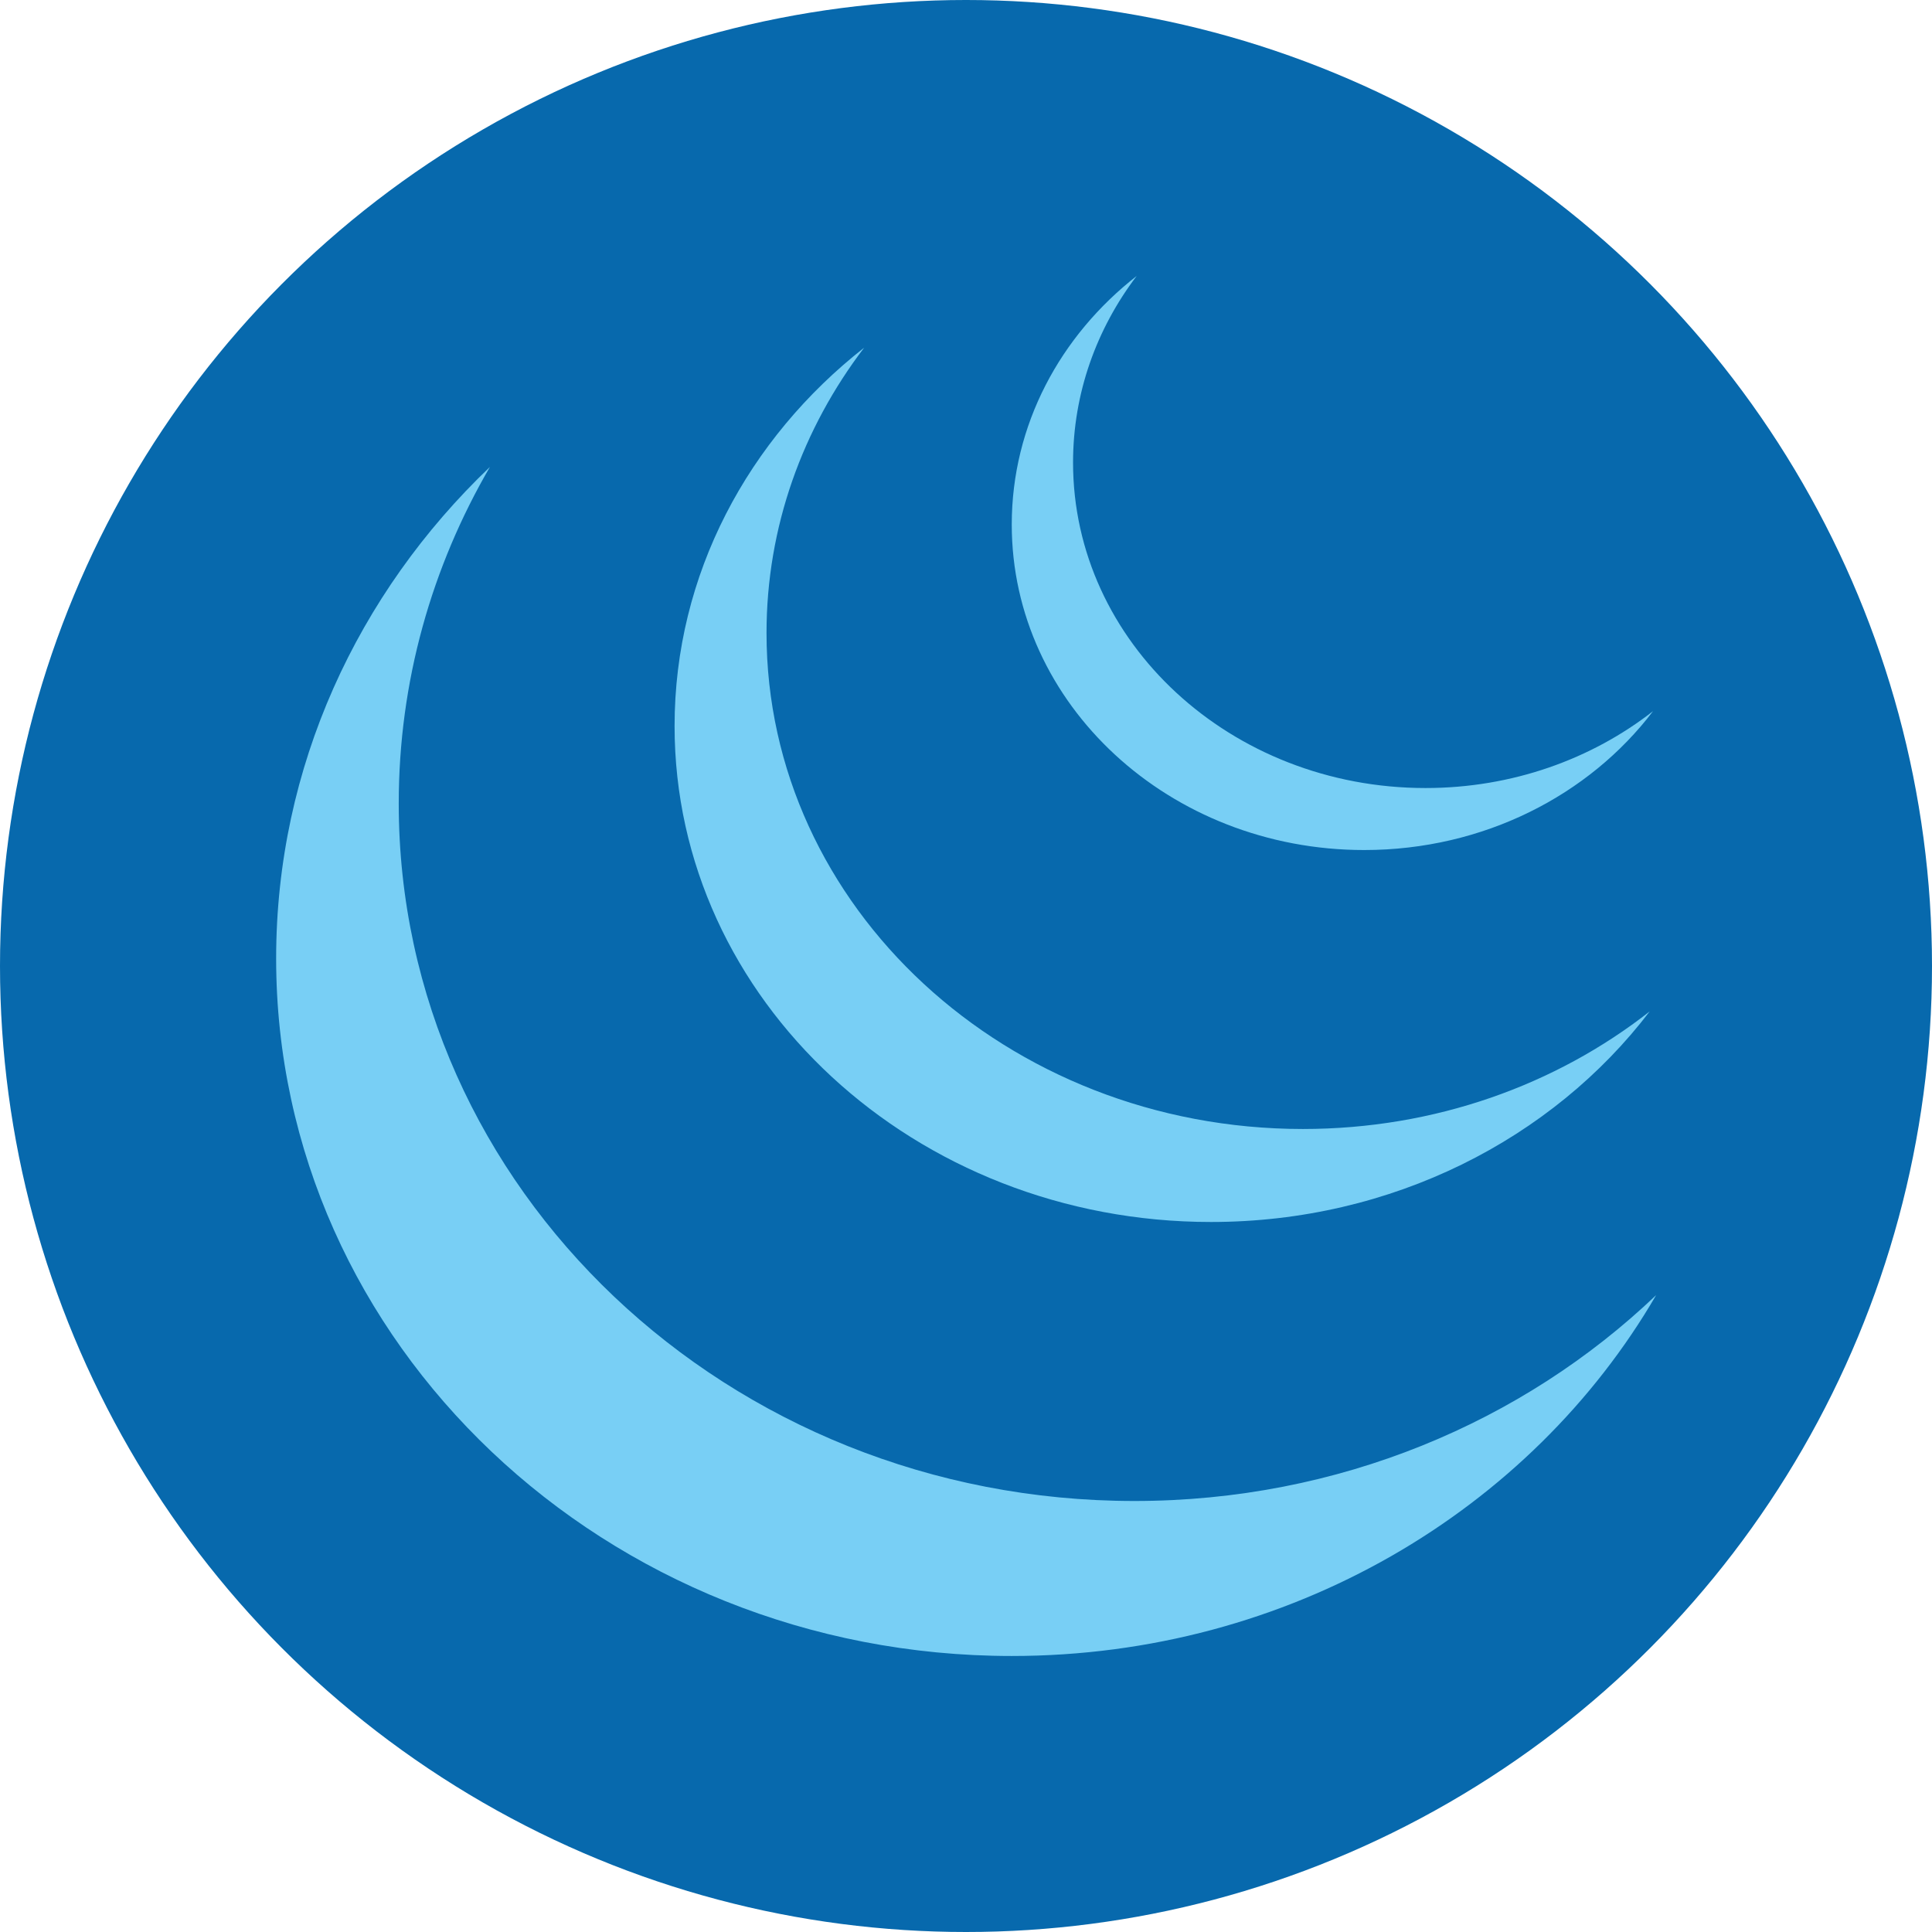
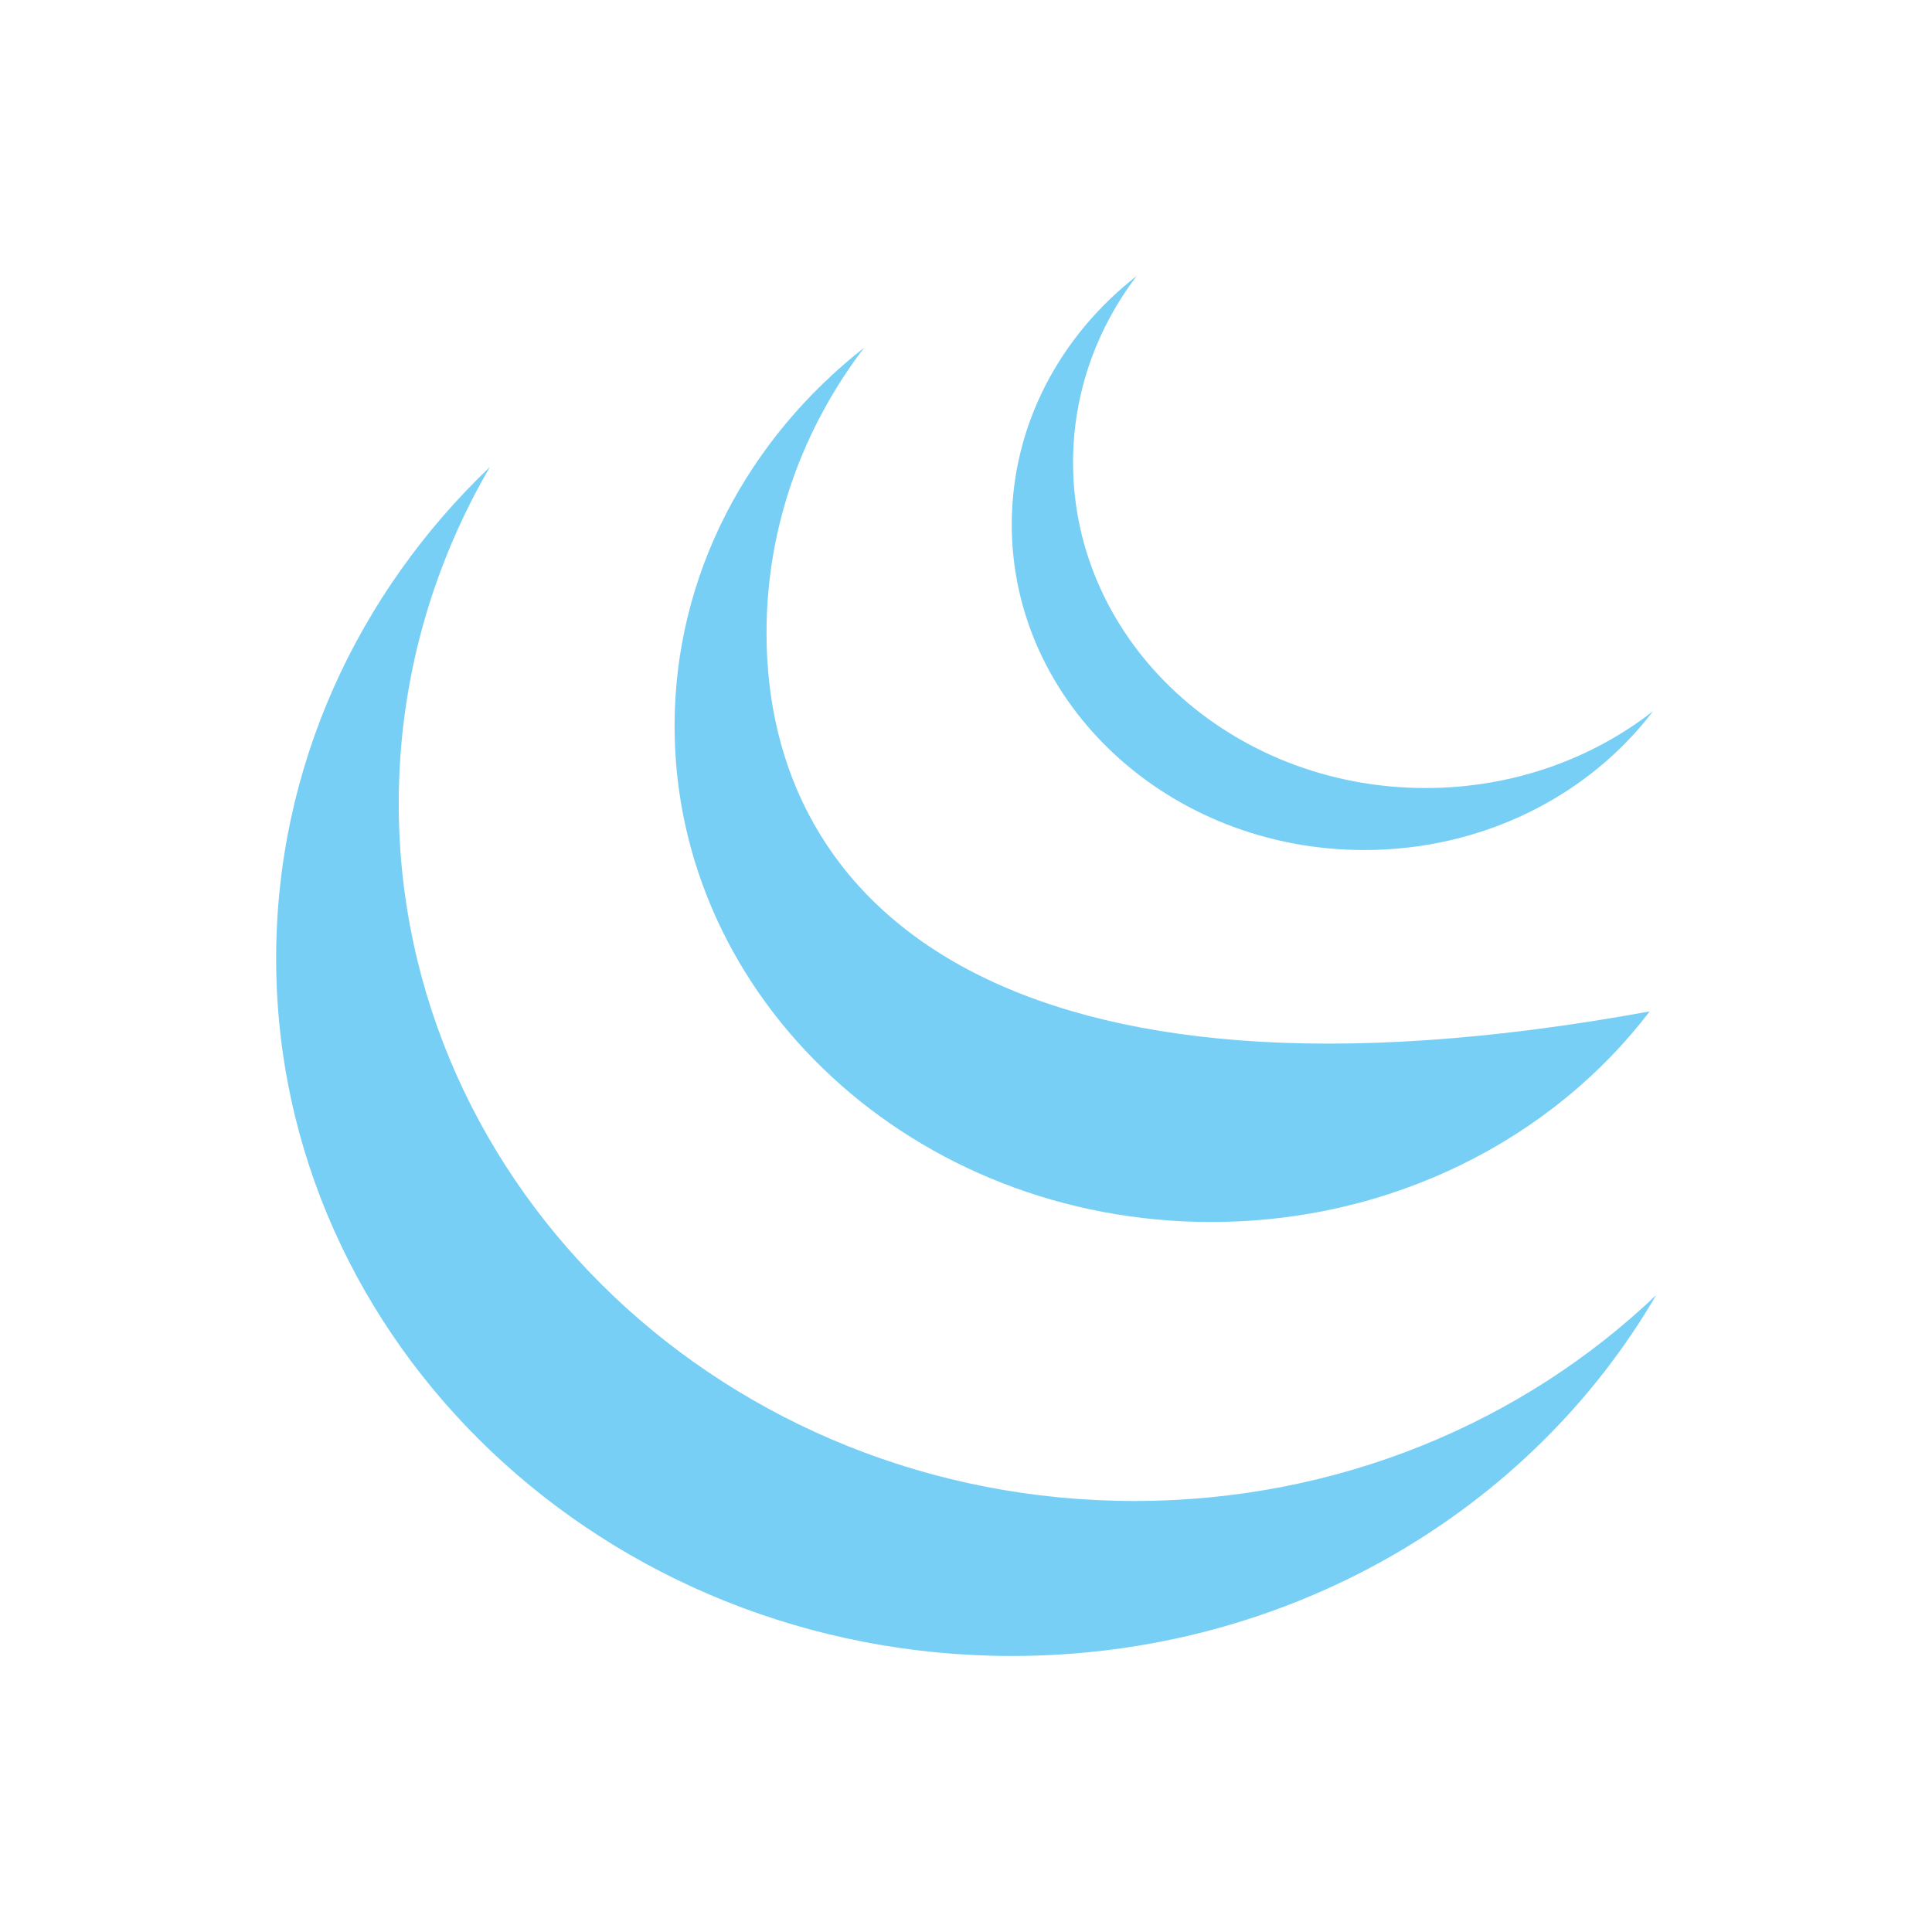
<svg xmlns="http://www.w3.org/2000/svg" width="44" height="44" viewBox="0 0 44 44" fill="none">
-   <circle cx="22" cy="22" r="22" fill="#0769AD" />
  <path d="M32.465 17.947C34.44 17.947 36.249 17.288 37.647 16.196C36.195 18.108 33.79 19.359 31.069 19.359C26.636 19.359 23.042 16.04 23.042 11.946C23.042 9.676 24.146 7.645 25.887 6.285C24.974 7.488 24.438 8.954 24.438 10.534C24.438 14.628 28.032 17.947 32.465 17.947Z" fill="#78CFF5" />
-   <path d="M37.571 23.034C35.441 24.705 32.684 25.712 29.673 25.712C22.926 25.712 17.457 20.655 17.457 14.417C17.457 11.998 18.28 9.756 19.681 7.918C17.04 9.99 15.363 13.081 15.363 16.535C15.363 22.773 20.832 27.83 27.579 27.83C31.708 27.83 35.359 25.935 37.571 23.034Z" fill="#78CFF5" />
+   <path d="M37.571 23.034C22.926 25.712 17.457 20.655 17.457 14.417C17.457 11.998 18.28 9.756 19.681 7.918C17.04 9.99 15.363 13.081 15.363 16.535C15.363 22.773 20.832 27.83 27.579 27.83C31.708 27.83 35.359 25.935 37.571 23.034Z" fill="#78CFF5" />
  <path d="M37.718 29.495C34.683 32.391 30.479 34.184 25.834 34.184C16.581 34.184 9.081 27.072 9.081 18.3C9.081 15.52 9.834 12.907 11.158 10.634C8.148 13.506 6.289 17.462 6.289 21.83C6.289 30.602 13.789 37.714 23.042 37.714C29.362 37.714 34.865 34.395 37.718 29.495Z" fill="#78CFF5" />
</svg>